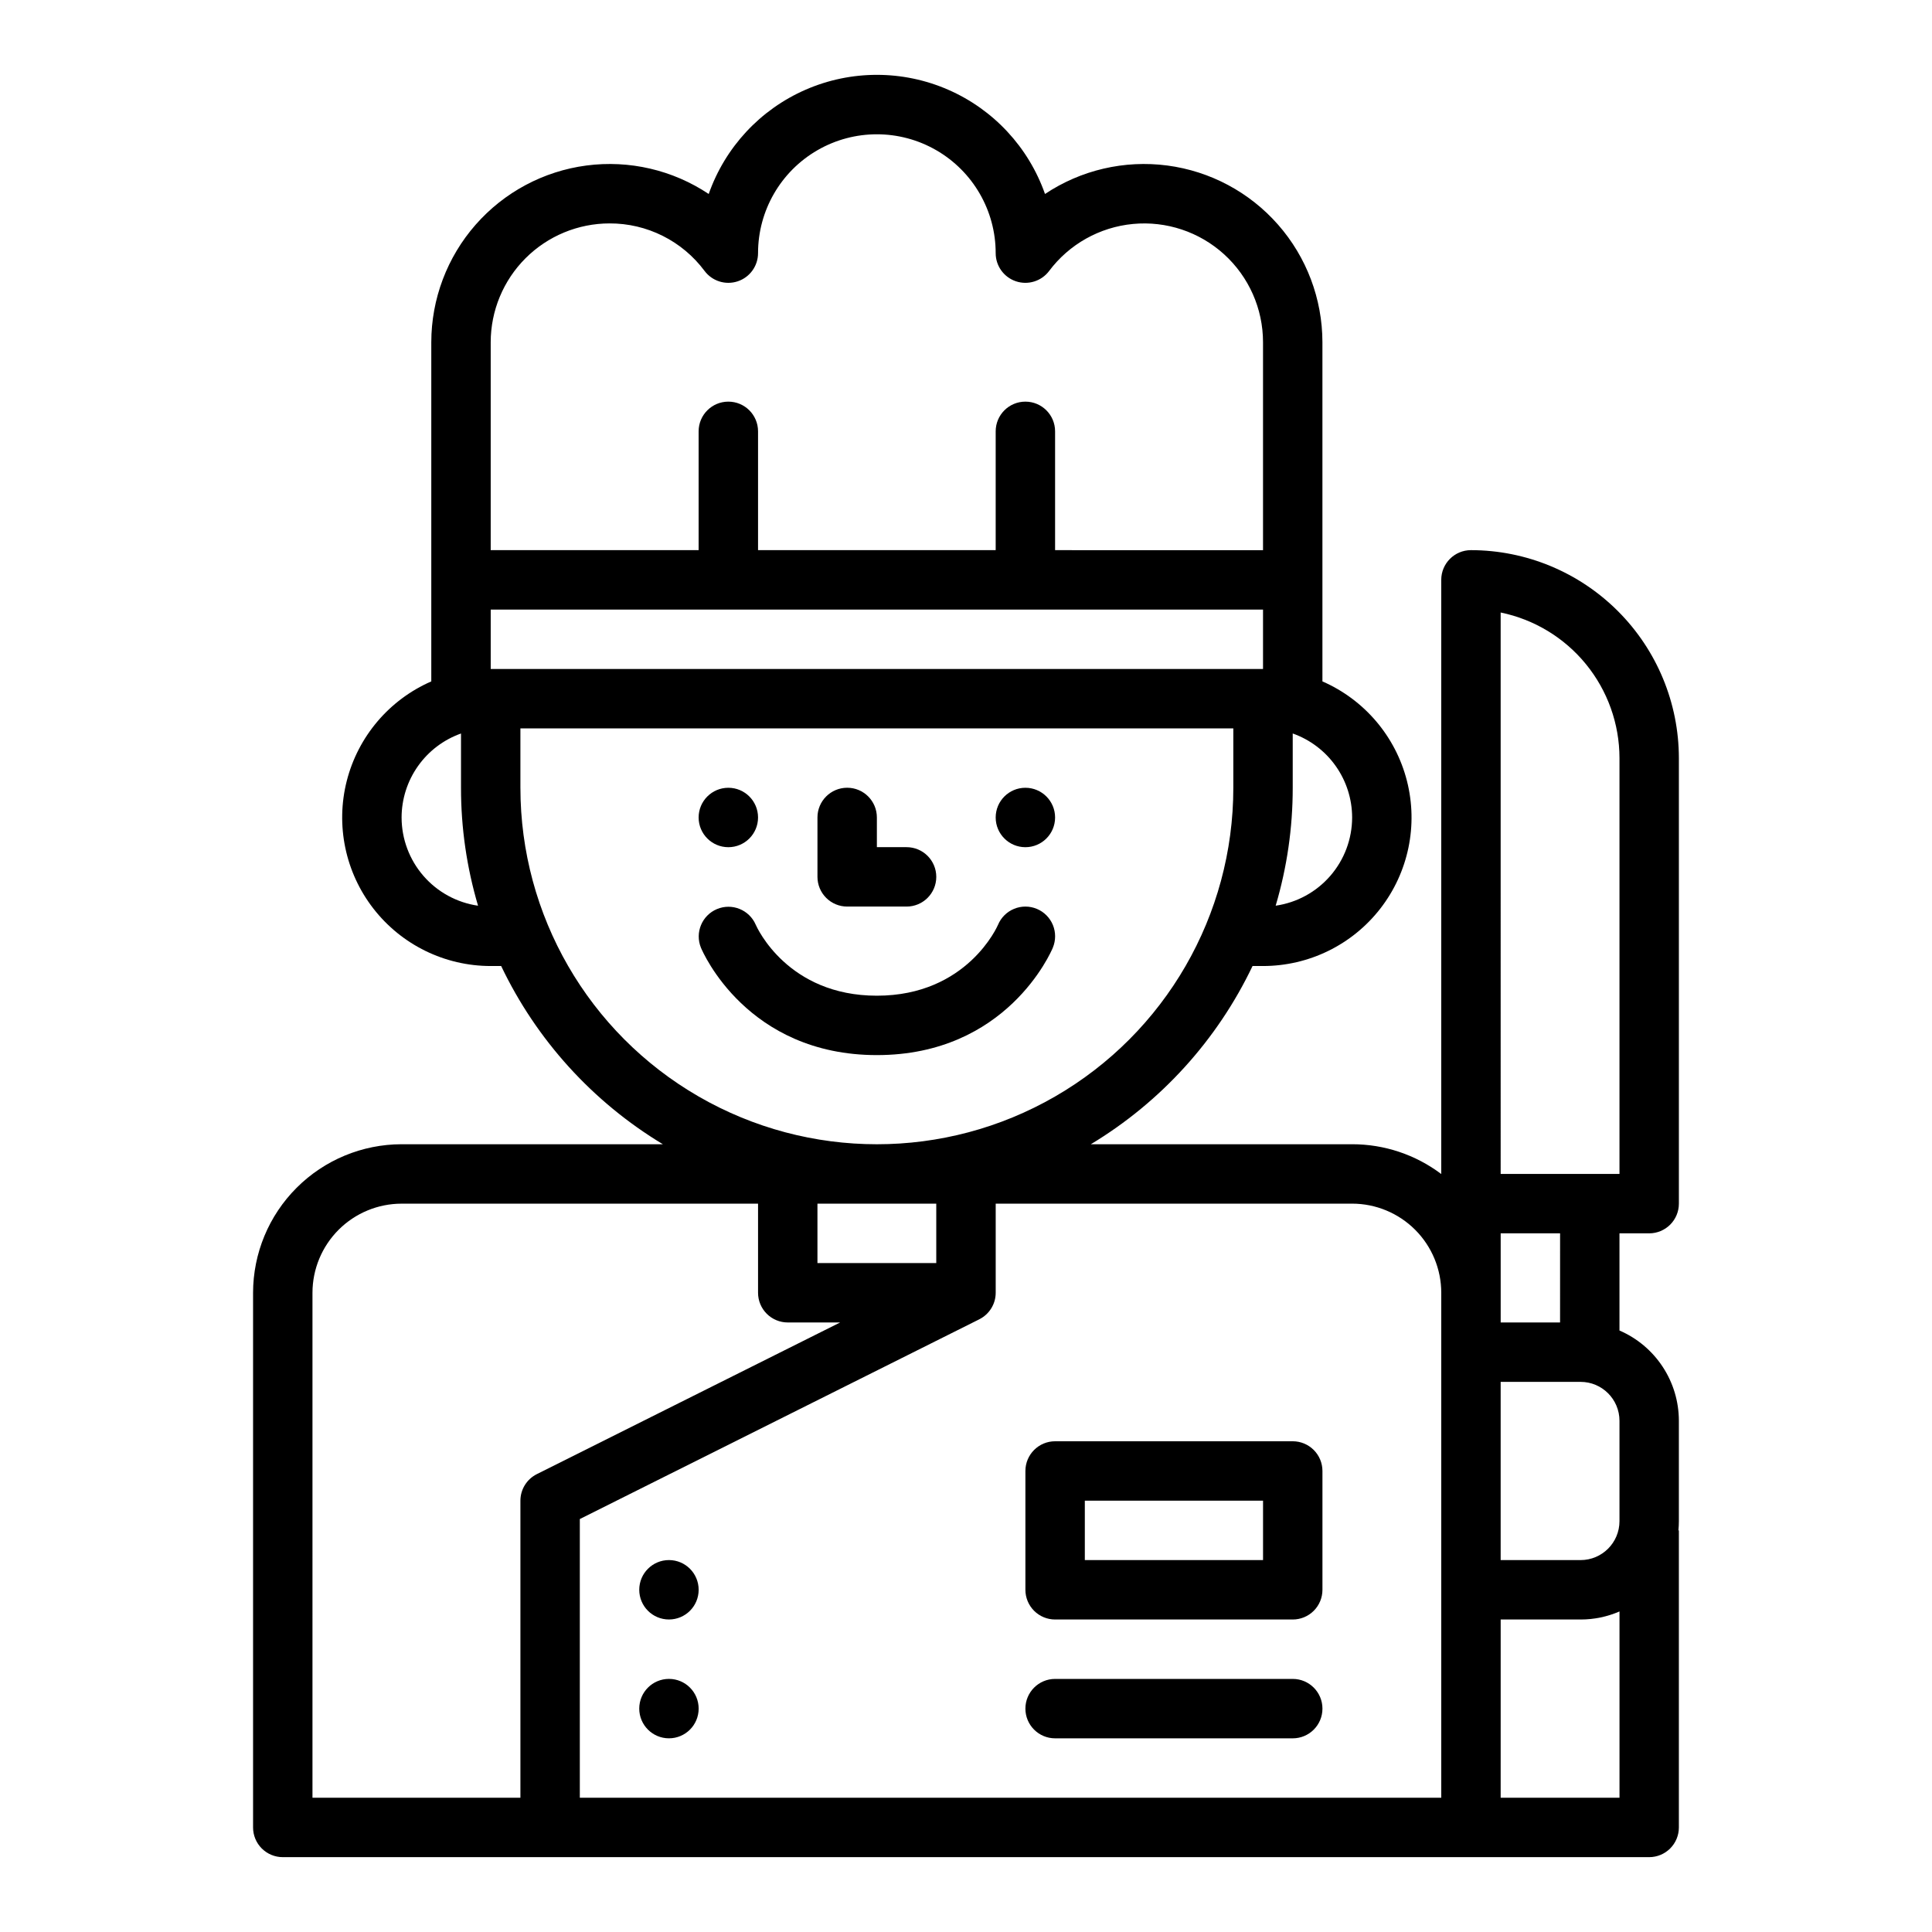
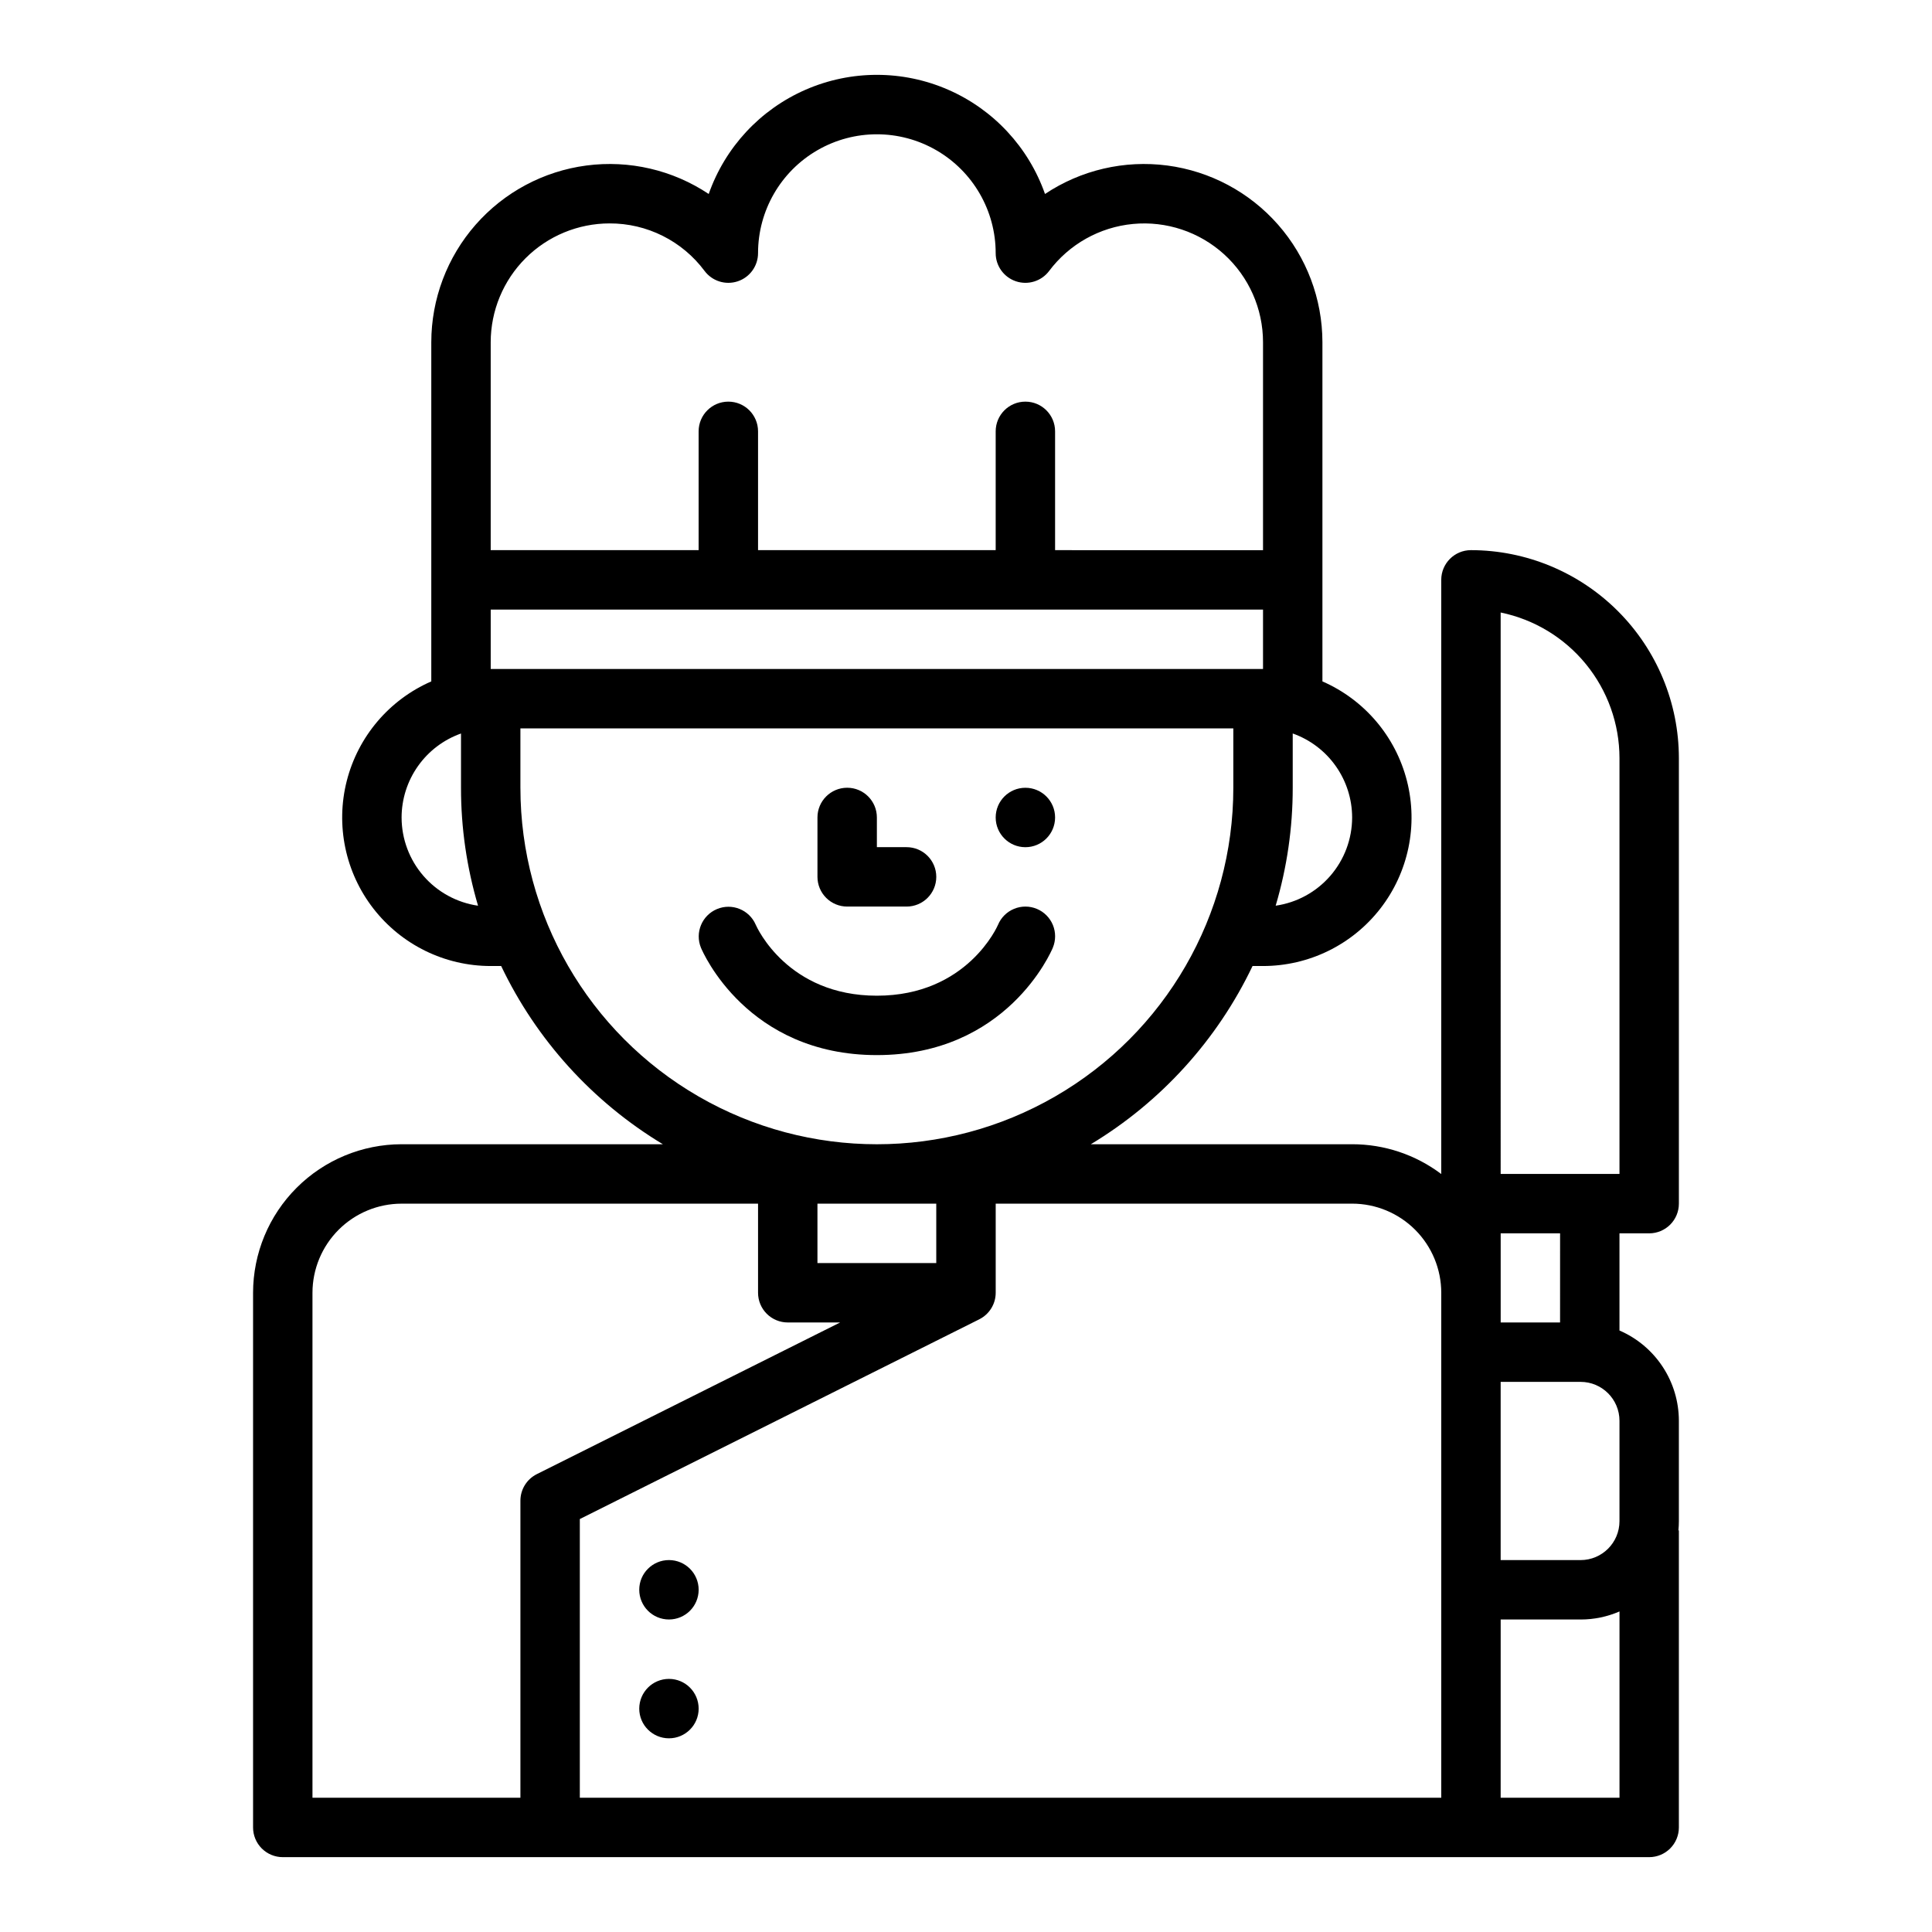
<svg xmlns="http://www.w3.org/2000/svg" fill="#000000" width="800px" height="800px" version="1.1" viewBox="144 144 512 512">
  <g>
    <path d="m423.61 360.64c0 4.348-3.523 7.875-7.871 7.875-4.348 0-7.871-3.527-7.871-7.875 0-4.348 3.523-7.871 7.871-7.871 4.348 0 7.871 3.523 7.871 7.871" />
-     <path d="m344.89 360.64c0 4.348-3.523 7.875-7.871 7.875-4.348 0-7.875-3.527-7.875-7.875 0-4.348 3.527-7.871 7.875-7.871 4.348 0 7.871 3.523 7.871 7.871" />
    <path d="m368.51 384.25h15.742c4.348 0 7.871-3.523 7.871-7.871 0-4.348-3.523-7.871-7.871-7.871h-7.871v-7.875c0-4.348-3.523-7.871-7.871-7.871-4.348 0-7.875 3.523-7.875 7.871v15.746c0 2.086 0.832 4.09 2.309 5.566 1.477 1.477 3.477 2.305 5.566 2.305z" />
    <path d="m418.77 384.86c-1.926-0.805-4.094-0.809-6.023-0.012-1.934 0.793-3.469 2.324-4.269 4.25-0.078 0.188-8.098 18.773-32.094 18.773-23.574 0-31.73-17.945-32.113-18.82-1.715-3.961-6.297-5.805-10.277-4.133-3.977 1.672-5.867 6.238-4.238 10.234 0.484 1.164 12.254 28.461 46.629 28.461s46.145-27.297 46.629-28.461h-0.004c0.805-1.926 0.809-4.094 0.016-6.023-0.797-1.93-2.324-3.465-4.254-4.269z" />
-     <path d="m486.59 588.93h-62.977c-4.348 0-7.871 3.527-7.871 7.875 0 4.348 3.523 7.871 7.871 7.871h62.977c4.348 0 7.871-3.523 7.871-7.871 0-4.348-3.523-7.875-7.871-7.875z" />
-     <path d="m486.59 525.95h-62.977c-4.348 0-7.871 3.527-7.871 7.875v31.488c0 2.086 0.828 4.09 2.305 5.566 1.477 1.477 3.481 2.305 5.566 2.305h62.977c2.09 0 4.09-0.828 5.566-2.305 1.477-1.477 2.305-3.481 2.305-5.566v-31.488c0-2.09-0.828-4.09-2.305-5.566-1.477-1.477-3.477-2.309-5.566-2.309zm-7.871 31.488h-47.23v-15.742h47.23z" />
    <path d="m329.15 596.8c0 4.348-3.523 7.871-7.871 7.871s-7.871-3.523-7.871-7.871c0-4.348 3.523-7.875 7.871-7.875s7.871 3.527 7.871 7.875" />
    <path d="m329.15 565.31c0 4.348-3.523 7.871-7.871 7.871s-7.871-3.523-7.871-7.871 3.523-7.875 7.871-7.875 7.871 3.527 7.871 7.875" />
    <path d="m581.05 470.85c2.09 0 4.09-0.832 5.566-2.305 1.477-1.477 2.305-3.481 2.305-5.566v-118.08c-0.016-14.609-5.824-28.617-16.156-38.945-10.332-10.332-24.336-16.145-38.945-16.16-4.348 0-7.875 3.527-7.875 7.875v157.46c-6.801-5.133-15.094-7.902-23.613-7.894h-69.246c18.598-11.211 33.5-27.633 42.852-47.23h2.777c12.148 0 23.617-5.609 31.074-15.203 7.457-9.59 10.066-22.086 7.066-33.859-2.996-11.773-11.262-21.504-22.398-26.363v-89.887c-0.012-11.461-4.184-22.527-11.746-31.141-7.559-8.617-17.992-14.188-29.355-15.688-11.363-1.496-22.883 1.184-32.418 7.543-4.352-12.383-13.656-22.398-25.691-27.641-12.031-5.242-25.703-5.242-37.734 0-12.035 5.242-21.344 15.258-25.695 27.641-9.531-6.359-21.055-9.039-32.414-7.543-11.363 1.5-21.797 7.07-29.355 15.688-7.562 8.613-11.738 19.68-11.75 31.141v89.887c-11.133 4.859-19.398 14.59-22.398 26.363-2.996 11.773-0.387 24.27 7.07 33.859 7.457 9.594 18.926 15.203 31.074 15.203h2.777-0.004c9.355 19.598 24.254 36.02 42.852 47.23h-69.242c-10.434 0.012-20.441 4.164-27.82 11.543-7.379 7.379-11.527 17.383-11.539 27.816v141.7c0 2.086 0.828 4.09 2.305 5.566 1.477 1.473 3.481 2.305 5.566 2.305h362.11c2.09 0 4.09-0.832 5.566-2.305 1.477-1.477 2.305-3.481 2.305-5.566v-78.723h-0.117c0.074-0.801 0.117-1.613 0.117-2.434v-26.617c-0.004-5.09-1.496-10.066-4.297-14.316-2.797-4.25-6.773-7.59-11.445-9.605v-25.746zm-39.359-164.53c8.883 1.828 16.867 6.66 22.602 13.688 5.738 7.027 8.875 15.816 8.887 24.887v110.21h-31.488zm21.18 203.89c5.691 0.004 10.301 4.617 10.309 10.309v26.617c-0.008 5.688-4.617 10.301-10.309 10.305h-21.18v-47.23zm-170.75-31.488h-31.488v-15.742h31.488zm86.594-173.18v15.742h-204.67v-15.742zm23.617 55.105v-0.004c-0.008 5.68-2.062 11.168-5.781 15.461-3.719 4.293-8.859 7.102-14.484 7.914 3.004-10.145 4.527-20.668 4.519-31.246v-14.391c4.602 1.633 8.586 4.648 11.402 8.637 2.82 3.984 4.336 8.746 4.344 13.625zm-196.8-157.44c9.918-0.039 19.27 4.641 25.191 12.598 2.031 2.711 5.574 3.816 8.789 2.746 3.215-1.074 5.379-4.082 5.379-7.473 0-11.25 6-21.645 15.742-27.27 9.742-5.625 21.746-5.625 31.488 0s15.746 16.02 15.746 27.27c-0.004 3.391 2.164 6.398 5.379 7.473 3.215 1.07 6.758-0.035 8.789-2.746 5.32-7.094 13.387-11.613 22.215-12.453s17.602 2.086 24.164 8.051c6.559 5.969 10.301 14.422 10.301 23.293v55.105l-55.105-0.004v-31.488c0-4.348-3.523-7.871-7.871-7.871-4.348 0-7.871 3.523-7.871 7.871v31.488h-62.977v-31.488c0-4.348-3.523-7.871-7.871-7.871-4.348 0-7.875 3.523-7.875 7.871v31.488h-55.102v-55.102c0.008-8.352 3.328-16.352 9.23-22.258 5.906-5.902 13.91-9.223 22.258-9.23zm-55.105 157.44c0.008-4.879 1.523-9.641 4.344-13.625 2.816-3.988 6.801-7.004 11.402-8.637v14.391c-0.008 10.578 1.516 21.102 4.516 31.246-5.621-0.812-10.762-3.621-14.48-7.914-3.723-4.293-5.773-9.781-5.781-15.461zm31.488-7.871v-15.742h188.93v15.742c0 33.75-18.004 64.934-47.234 81.809-29.227 16.875-65.234 16.875-94.465 0-29.227-16.875-47.23-48.059-47.23-81.809zm-55.105 133.82c0.008-6.262 2.5-12.262 6.926-16.691 4.43-4.426 10.43-6.918 16.691-6.922h94.465v23.617-0.004c0 2.09 0.828 4.09 2.305 5.566 1.477 1.477 3.481 2.305 5.566 2.305h13.887l-80.383 40.191v0.004c-2.668 1.332-4.352 4.059-4.352 7.039v78.719h-55.105zm299.14 133.82h-228.29v-73.855l105.86-52.93v-0.008 0.004c2.664-1.332 4.352-4.055 4.352-7.035v-23.613h94.465c6.262 0.004 12.262 2.496 16.691 6.922 4.426 4.43 6.918 10.43 6.922 16.691zm15.742 0 0.004-47.23h21.18c3.547 0.004 7.055-0.723 10.309-2.133v49.363zm15.742-125.95h-15.738v-23.613h15.742z" />
  </g>
</svg>